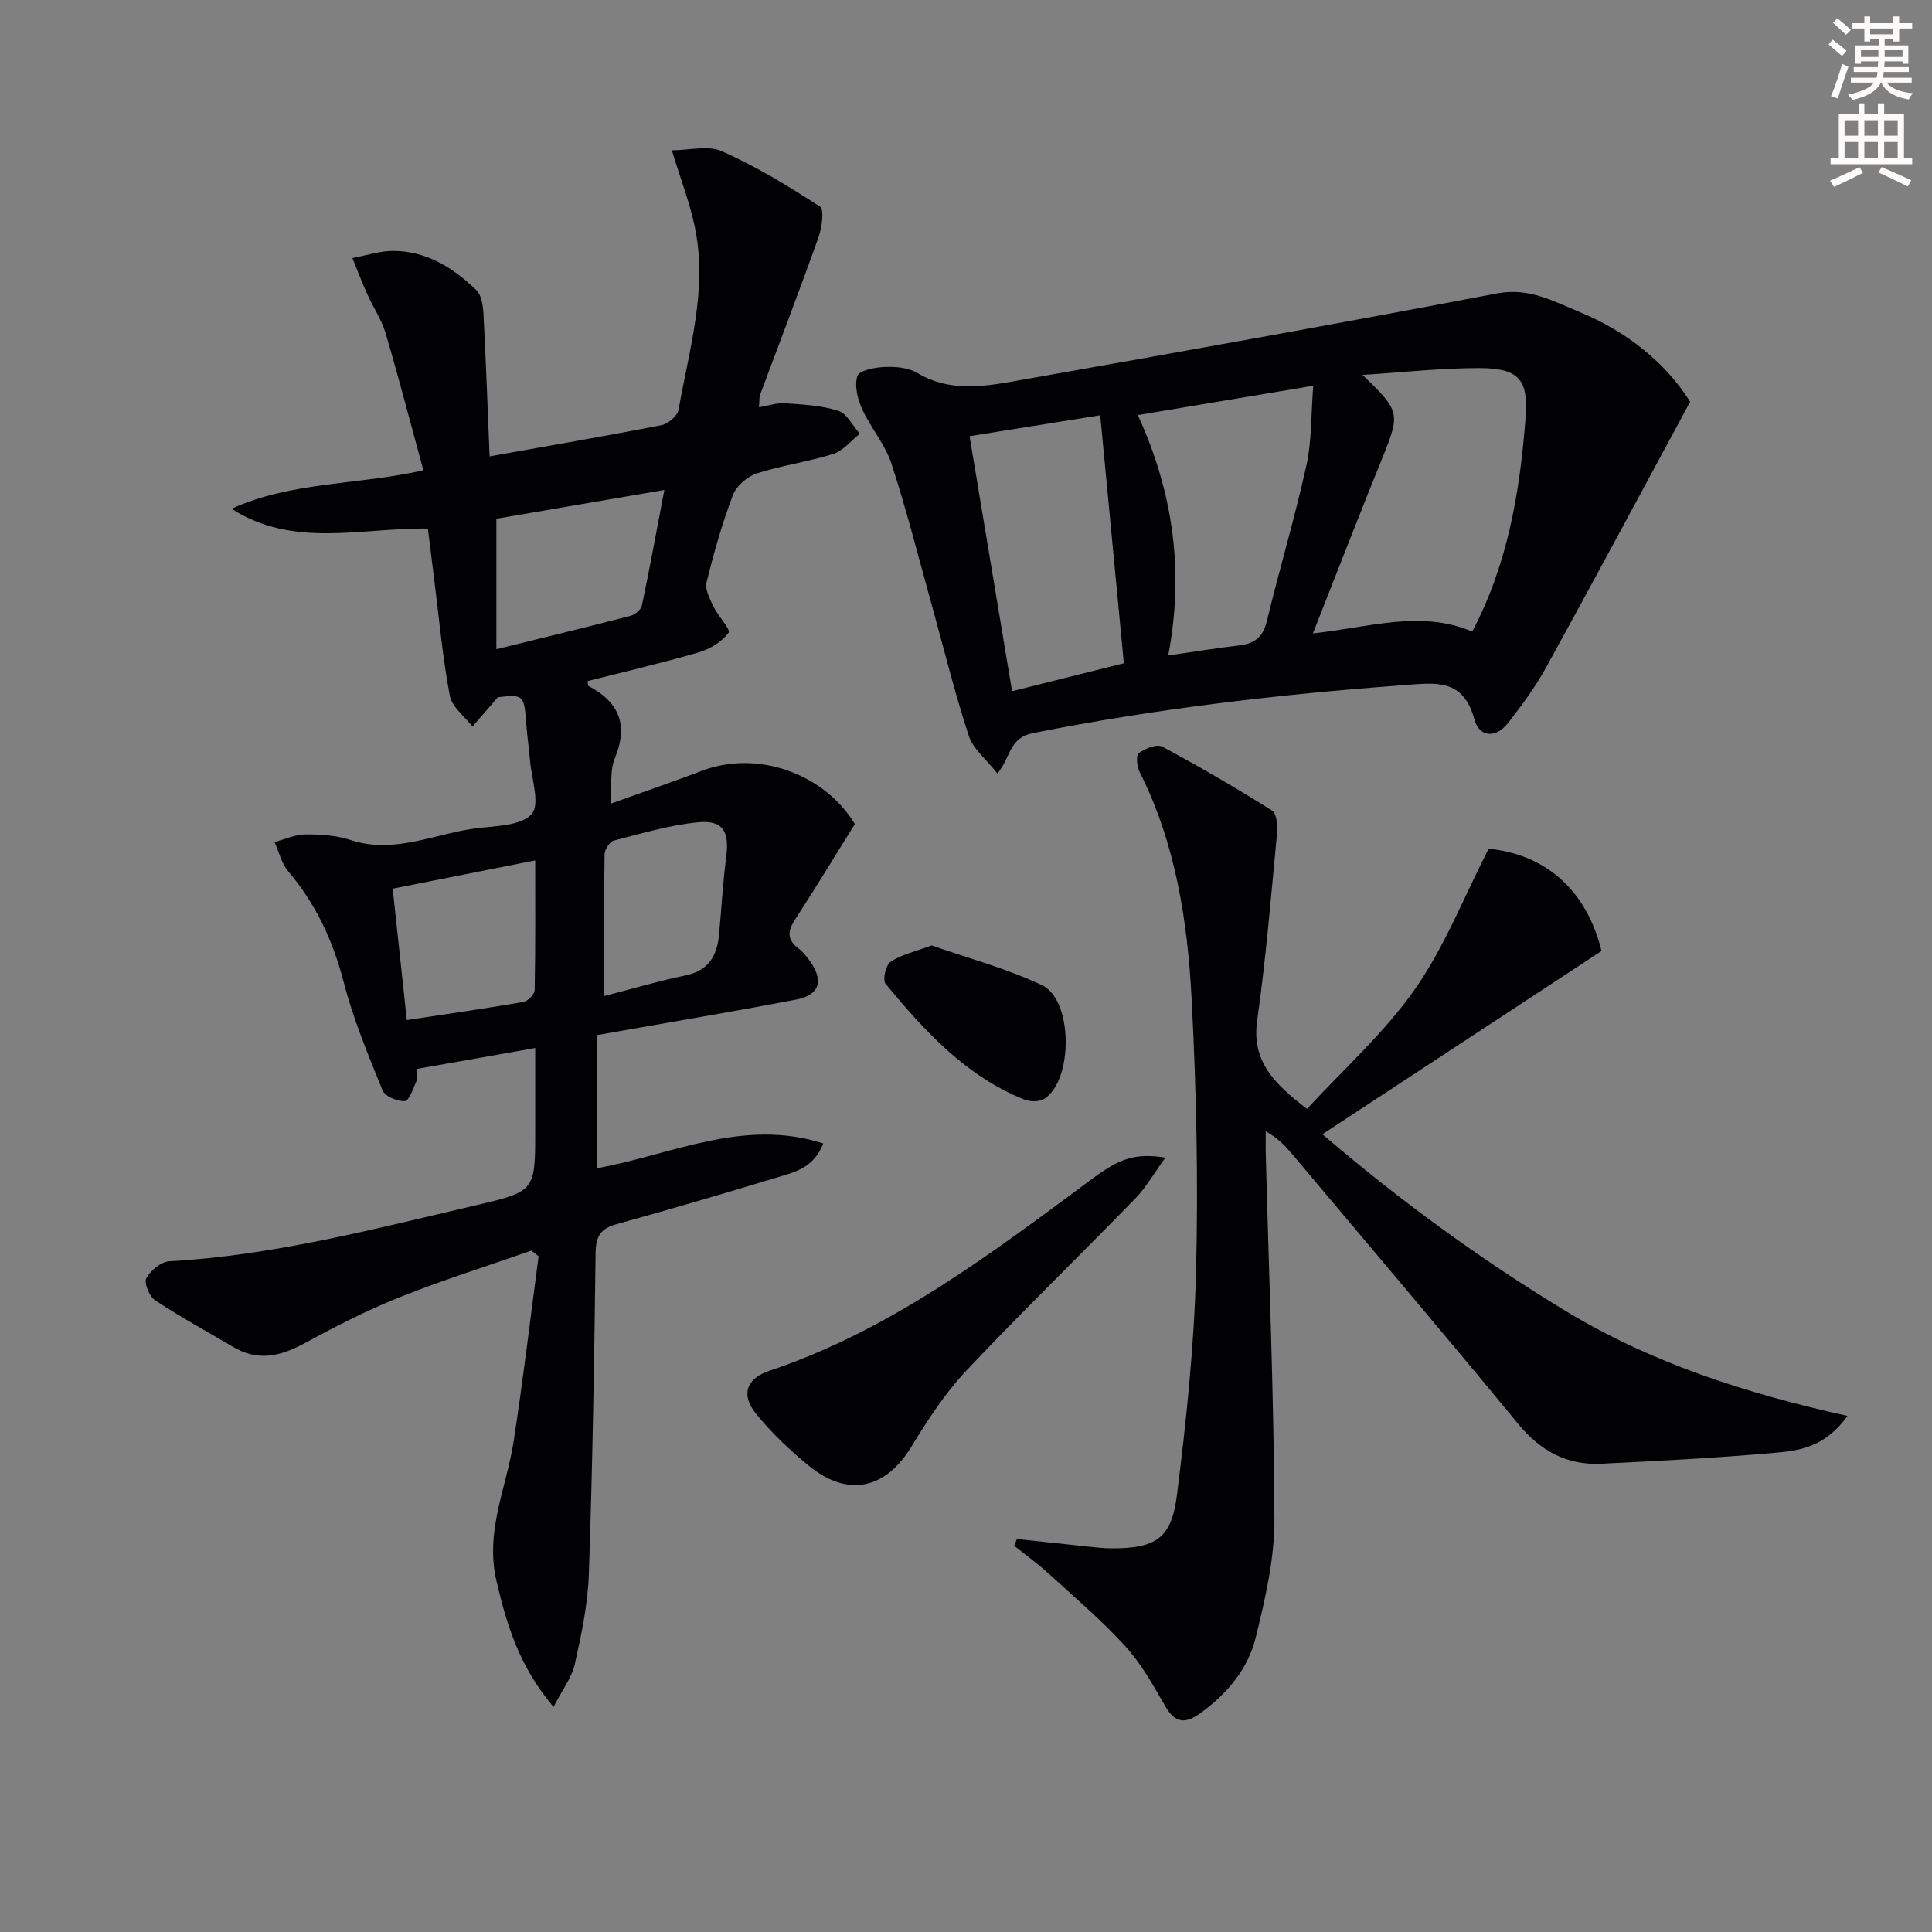
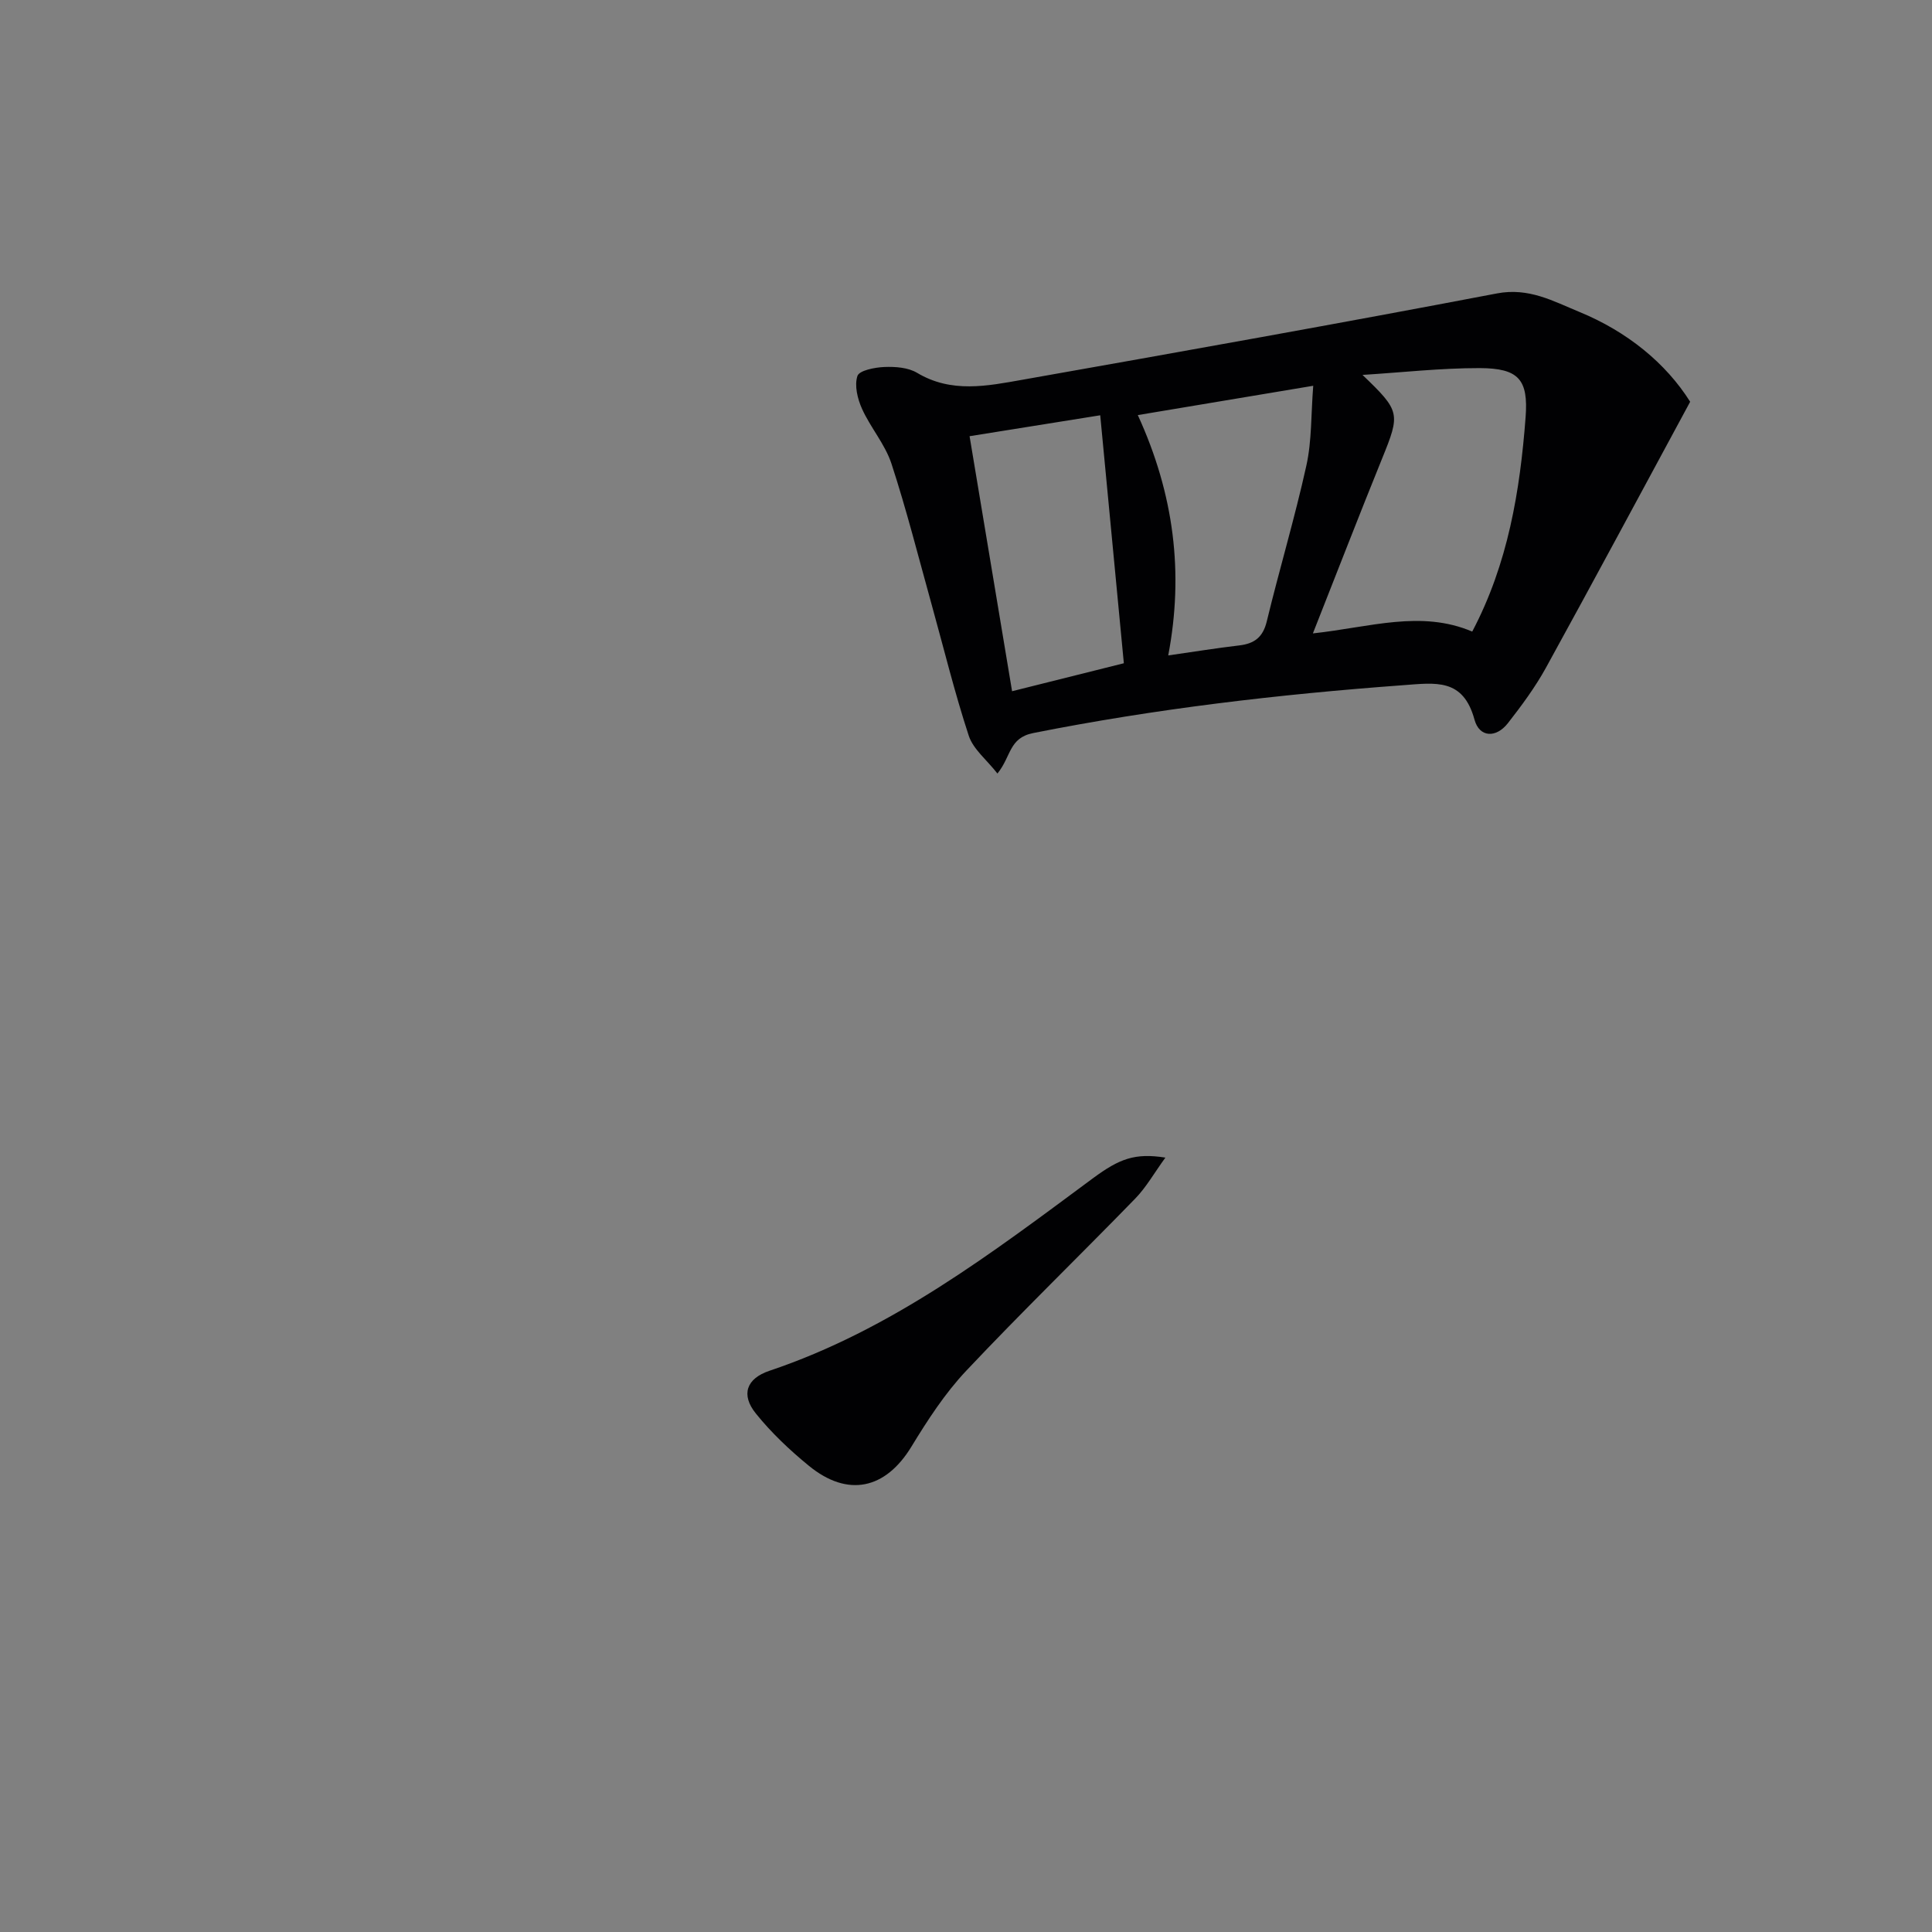
<svg xmlns="http://www.w3.org/2000/svg" enable-background="new 0 0 400 400" viewBox="0 0 400 400">
  <rect x="0" y="0" width="400" height="400" fill="#808080" stroke="none" />
-   <path d="m378.6 9.2.8-1c.9.7 1.9 1.4 2.9 2.3l-.9 1.1c-1.1-.9-2-1.7-2.8-2.4zm.5 10.7c.9-2.1 1.6-4.3 2.3-6.7.4.2.8.4 1.3.6-.7 2.1-1.5 4.3-2.2 6.6zm.4-15.2.9-.9c1 .8 2 1.6 2.8 2.4l-1 1c-1-.9-1.9-1.8-2.7-2.5zm12.5-1.3h1.2v1.4h2.7v1.1h-2.7v2.7h-1.2v-.5h-1.8v1.3h4.9v3.8h-1.2v-.5h-3.7c0 .4-.1.9-.1 1.2h5.1v1h-5.2c0 .5-.1.9-.2 1.2h6v1h-5.2c1.1 1.3 2.9 2 5.5 2.2-.4.4-.7.8-.9 1.3-2.9-.5-4.8-1.6-5.7-3.5h-.1c-.8 1.7-2.7 2.9-5.9 3.6-.2-.4-.6-.8-.9-1.1 2.8-.6 4.6-1.4 5.4-2.5h-4.8v-1h5.3c.1-.3.2-.7.2-1.2h-4.9v-1h5c0-.4 0-.8.1-1.2h-3.6v.5h-1.2v-3.8h4.9v-1.3h-1.8v.5h-1.2v-2.7h-2.6v-1.1h2.6v-1.4h1.2v1.4h4.7v-1.4zm-6.7 8.4h3.6c0-.4 0-.9 0-1.4h-3.6zm1.9-4.7h4.7v-1.2h-4.7zm6.7 3.3h-3.7v1.4h3.7z" fill="#fcfbfa" />
-   <path d="m384.7 21.4h1.3v2.2h2.8v-2.2h1.3v2.2h4.1v9.1h1.7v1.3h-16.9v-1.3h1.7v-9.1h4.1v-2.2zm.3 13.2.7 1.2c-1.8.9-3.8 1.9-6 2.9-.2-.4-.5-.8-.8-1.3 2.4-1 4.4-2 6.1-2.8zm-3.1-6.5h2.8v-3.2h-2.8zm0 4.6h2.8v-3.3h-2.8zm4.1-4.6h2.8v-3.2h-2.8zm0 4.6h2.8v-3.3h-2.8zm3.6 1.9c2.1.9 4.1 1.8 6.1 2.7l-.7 1.3c-2.2-1.1-4.2-2-6.1-2.9zm3.3-9.7h-2.8v3.2h2.8zm-2.8 7.8h2.8v-3.3h-2.8z" fill="#fcfbfa" />
  <g fill="#010103">
-     <path d="m123.63 214.3v27.56c15.46-2.79 30.28-10.44 46.82-5.12-2.05 5.25-6.19 6-9.86 7.12-10.95 3.34-21.95 6.54-32.98 9.6-3.29.91-4.26 2.53-4.3 5.97-.27 22.14-.64 44.27-1.39 66.4-.21 6.25-1.53 12.52-2.9 18.66-.63 2.84-2.61 5.38-4.42 8.92-7.1-8.38-9.71-17.05-11.83-26.17-2.37-10.21 2.09-19.24 3.57-28.8 1.97-12.74 3.47-25.56 5.17-38.34-.5-.39-.99-.78-1.49-1.18-9.16 3.21-18.44 6.13-27.45 9.73-6.78 2.71-13.31 6.09-19.74 9.57-4.88 2.64-9.52 3.64-14.53.67-5.41-3.21-10.94-6.21-16.18-9.67-1.19-.79-2.35-3.61-1.82-4.58.87-1.61 3.06-3.42 4.78-3.51 21.7-1.21 42.58-6.74 63.58-11.62 12.19-2.84 12.15-3.01 12.15-15.52 0-5.47 0-10.94 0-17.01-8.5 1.5-16.42 2.9-24.59 4.34 0 1.06.24 1.96-.05 2.63-.64 1.48-1.49 3.98-2.36 4.02-1.55.08-4.1-.97-4.6-2.22-2.99-7.36-6.08-14.77-8.06-22.44-2.22-8.58-5.78-16.18-11.48-22.92-1.39-1.64-1.91-4.01-2.83-6.05 2.13-.56 4.26-1.57 6.4-1.58 3.13-.02 6.42.19 9.36 1.16 9.23 3.04 17.64-1.47 26.41-2.48 3.88-.45 9.07-.53 11.09-2.94 1.76-2.1-.06-7.23-.36-11.02-.2-2.48-.59-4.95-.77-7.44-.44-6.18-.54-6.29-5.89-5.69-2.08 2.41-3.67 4.25-5.26 6.09-1.63-2.13-4.26-4.07-4.7-6.43-1.49-7.93-2.21-16-3.22-24.02-.43-3.43-.85-6.87-1.31-10.55-13.71-.23-27.75 4.16-40.65-4.1 12.4-5.67 26.04-4.89 39.72-7.96-2.62-9.59-5.06-19.03-7.82-28.37-.83-2.83-2.58-5.38-3.8-8.11-1.1-2.45-2.06-4.97-3.08-7.47 2.85-.52 5.7-1.51 8.54-1.48 6.87.05 12.4 3.53 17.14 8.14 1.08 1.05 1.37 3.25 1.46 4.94.51 9.77.86 19.55 1.27 29.46 12.24-2.19 23.95-4.19 35.6-6.47 1.38-.27 3.31-1.94 3.53-3.22 2.2-12.54 6.07-25.01 3.33-37.93-1.06-4.99-2.92-9.81-4.73-15.75 3.57 0 7.52-1.08 10.41.21 7.06 3.15 13.75 7.21 20.25 11.44.92.6.41 4.37-.3 6.36-3.88 10.91-8.04 21.71-12.08 32.57-.22.59-.13 1.3-.24 2.62 1.97-.33 3.71-.95 5.4-.83 3.71.26 7.54.45 11.03 1.57 1.8.58 2.98 3.1 4.44 4.75-1.82 1.43-3.43 3.52-5.49 4.17-5.2 1.65-10.7 2.37-15.89 4.06-1.96.64-4.19 2.6-4.9 4.48-2.22 5.88-3.95 11.96-5.45 18.06-.36 1.48.7 3.45 1.45 5.02.93 1.95 3.6 4.74 3.12 5.39-1.38 1.86-3.81 3.37-6.12 4.05-7.62 2.22-15.37 4.02-23.07 5.97.08.48.04.94.19 1.02 6.38 3.36 8.29 8.09 5.43 15.01-1.05 2.54-.58 5.71-.86 9.36 6.88-2.47 12.97-4.56 18.98-6.84 11.32-4.3 25.17.49 31.59 11.05-4.12 6.61-8.16 13.29-12.42 19.83-1.55 2.39-1.61 4.15.75 5.92.91.68 1.66 1.65 2.34 2.59 2.95 4.07 2.03 7.07-2.81 8-11.4 2.19-22.85 4.11-34.27 6.13-2.26.41-4.53.8-6.95 1.22zm-20.86-79.88c10.09-2.49 18.94-4.63 27.76-6.92.94-.24 2.18-1.27 2.36-2.12 1.6-7.55 2.98-15.15 4.66-23.94-12.53 2.15-23.85 4.08-34.78 5.96zm-18.54 76.77c8.42-1.27 16.3-2.39 24.13-3.75.93-.16 2.32-1.6 2.34-2.47.17-8.89.11-17.79.11-26.83-10.25 2.03-19.75 3.92-29.51 5.85.96 8.98 1.92 17.85 2.93 27.2zm40.85-4.97c6.25-1.61 11.48-3.17 16.8-4.26 4.7-.96 6.55-3.94 6.97-8.28.52-5.44.81-10.92 1.51-16.33.68-5.21-.69-7.62-5.88-7.1-5.87.59-11.64 2.3-17.38 3.78-.86.22-1.92 1.85-1.93 2.85-.15 9.45-.09 18.91-.09 29.34z" />
-     <path d="m270.61 229.58c7.57-8.23 16.01-15.75 22.32-24.76 6.18-8.82 10.18-19.16 15.28-29.1 11.95 1.19 20.28 8.68 23.37 21.17-19.18 12.6-38.19 25.08-57.79 37.94 15.83 13.56 32.46 25.74 50.21 36.51 17.81 10.81 37.35 17.13 58.5 21.81-4.55 6.36-9.78 7.17-14.72 7.61-12.07 1.07-24.19 1.71-36.3 2.29-7.12.34-12.59-2.68-17.19-8.28-15.44-18.76-31.18-37.28-46.81-55.88-1.38-1.64-2.84-3.21-5.42-4.66 0 1.68-.04 3.35.01 5.03.66 25.12 1.69 50.24 1.78 75.36.03 8.15-1.91 16.43-3.87 24.43-1.57 6.4-5.78 11.48-11.22 15.47-3.18 2.34-5.34 2.48-7.51-1.28-2.48-4.31-4.97-8.78-8.28-12.42-4.88-5.36-10.46-10.1-15.84-15.01-2.26-2.06-4.76-3.86-7.15-5.78.18-.47.37-.93.55-1.4 5 .54 9.99 1.08 14.99 1.6 1.49.15 2.98.33 4.47.34 9.21.03 12.54-1.94 13.67-10.95 1.93-15.31 3.56-30.73 3.96-46.13.49-18.78.08-37.63-.89-56.4-.84-16.28-3.29-32.41-10.8-47.29-.56-1.11-.76-3.45-.15-3.88 1.31-.95 3.72-1.94 4.84-1.34 7.73 4.14 15.32 8.57 22.75 13.24.98.62 1.17 3.19 1.02 4.79-1.23 12.88-2.28 25.8-4.1 38.61-1.18 8.31 3.24 12.99 10.32 18.36z" />
    <path d="m349.93 83.18c-10.23 18.92-19.95 37.06-29.87 55.09-2.23 4.04-5.02 7.81-7.87 11.46-2.45 3.13-5.9 2.97-6.91-.73-2.36-8.65-8.05-7.63-14.88-7.13-25.69 1.89-51.18 4.87-76.48 9.9-5.07 1.01-4.54 4.84-7.41 8.38-2.22-2.84-5.02-5.03-5.94-7.83-2.93-8.92-5.16-18.08-7.68-27.14-2.71-9.74-5.18-19.56-8.32-29.17-1.31-4.01-4.32-7.44-6.09-11.35-.94-2.07-1.61-4.84-.96-6.82.38-1.15 3.61-1.78 5.59-1.86 2.26-.09 4.91.1 6.76 1.21 7.1 4.25 14.5 2.73 21.78 1.44 32.79-5.8 65.57-11.64 98.28-17.88 6.59-1.26 11.65 1.6 17.04 3.82 9.91 4.07 17.92 10.6 22.96 18.61zm-67.84-5.56c7.84 7.52 7.86 7.96 4.05 17.34-4.77 11.75-9.34 23.58-14.32 36.18 11.82-1.28 22.36-4.89 32.99-.38 7.41-14.05 9.89-29.09 11.05-44.39.59-7.81-1.44-10.13-9.51-10.16-8.09-.01-16.17.91-24.26 1.41zm-46.52 8.32c7.53 16.42 9.54 32.72 6.3 49.76 5.49-.79 10.08-1.53 14.69-2.07 3.13-.37 4.91-1.67 5.71-4.97 2.61-10.79 5.81-21.44 8.2-32.27 1.14-5.14.95-10.58 1.42-16.52-12.83 2.14-24.18 4.03-36.32 6.07zm-26.03 57.17c8.05-2.01 15.67-3.92 23.14-5.79-1.64-17.25-3.24-34.02-4.89-51.34-8.6 1.38-17.64 2.83-27.05 4.33 2.97 17.86 5.85 35.1 8.8 52.8z" />
    <path d="m241.28 239.67c-2.31 3.18-3.97 6.15-6.26 8.5-11.61 11.94-23.58 23.54-35 35.66-4.39 4.66-7.98 10.2-11.33 15.7-5.36 8.79-13.15 10.56-21.24 3.93-3.96-3.24-7.76-6.83-10.96-10.81-3.13-3.88-1.99-7.23 2.83-8.85 25.23-8.47 46.02-24.35 67.01-39.89 5.43-4 8.62-5.24 14.95-4.24z" />
-     <path d="m192.89 195.74c7.45 2.62 15.49 4.74 22.87 8.25 6.42 3.06 6.44 19.67.47 23.49-1.03.66-2.96.65-4.16.17-12.15-4.86-20.65-14.22-28.73-23.97-.65-.78.05-3.89 1.04-4.55 2.19-1.47 4.97-2.07 8.51-3.39z" />
  </g>
</svg>